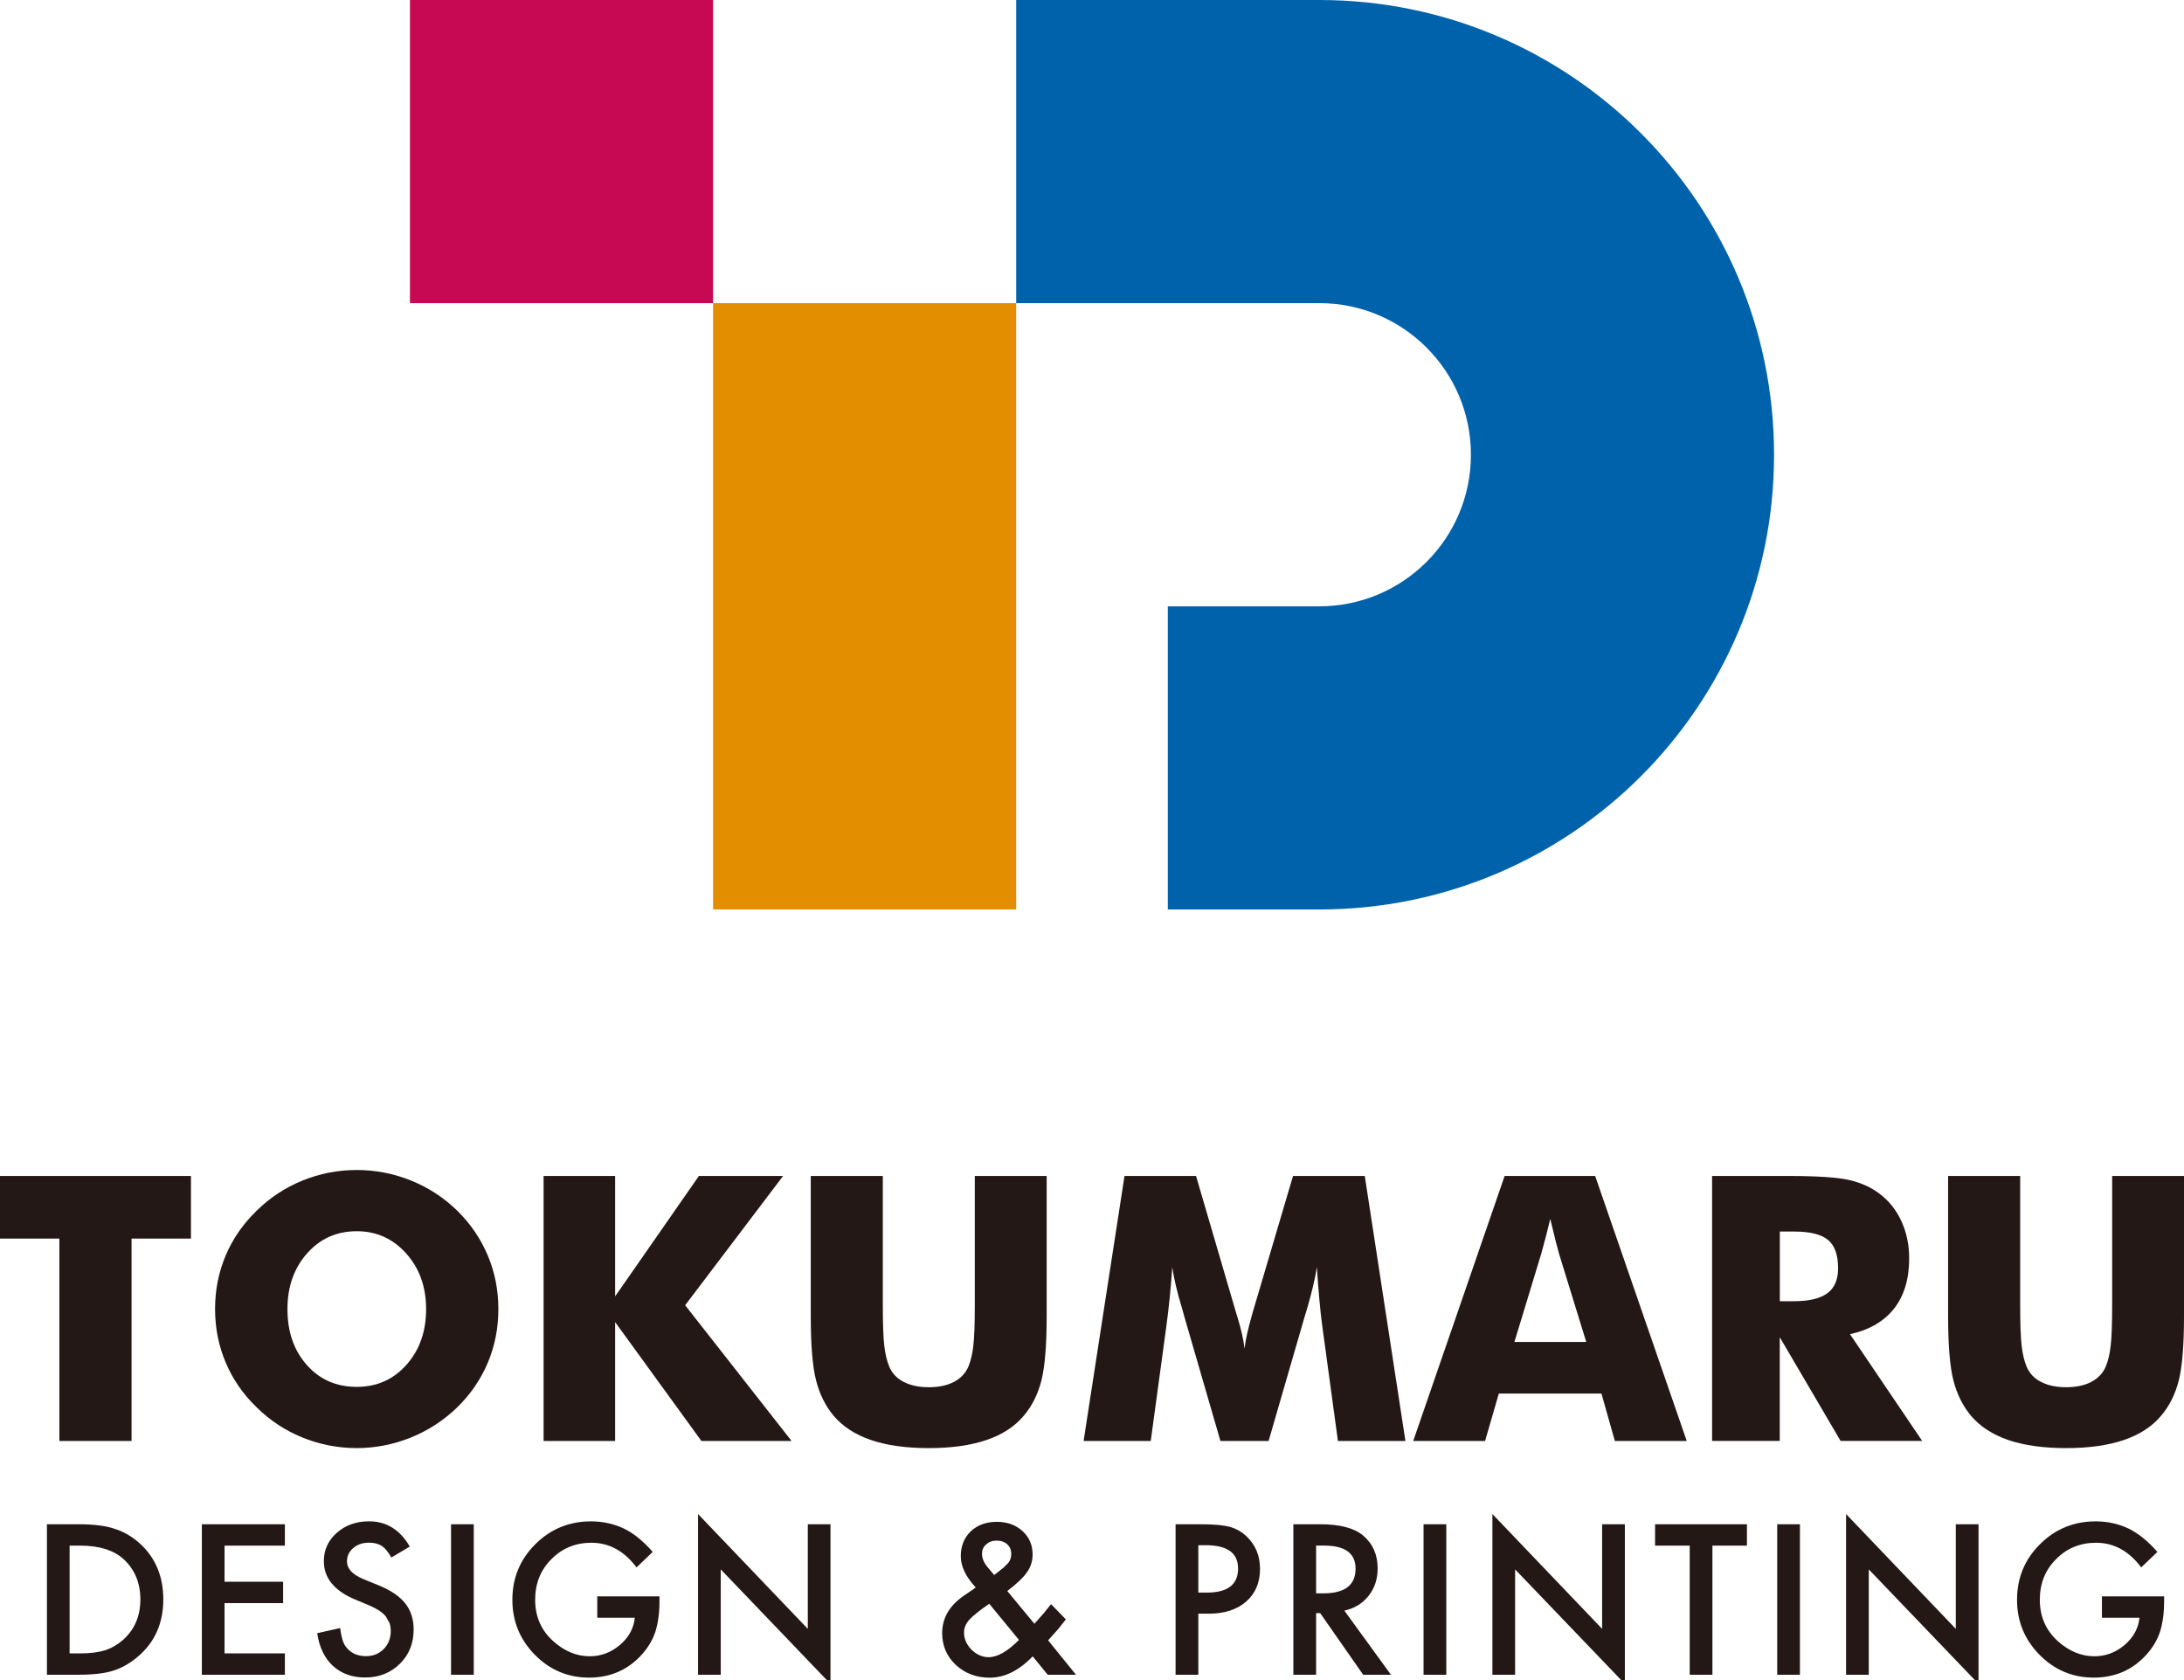
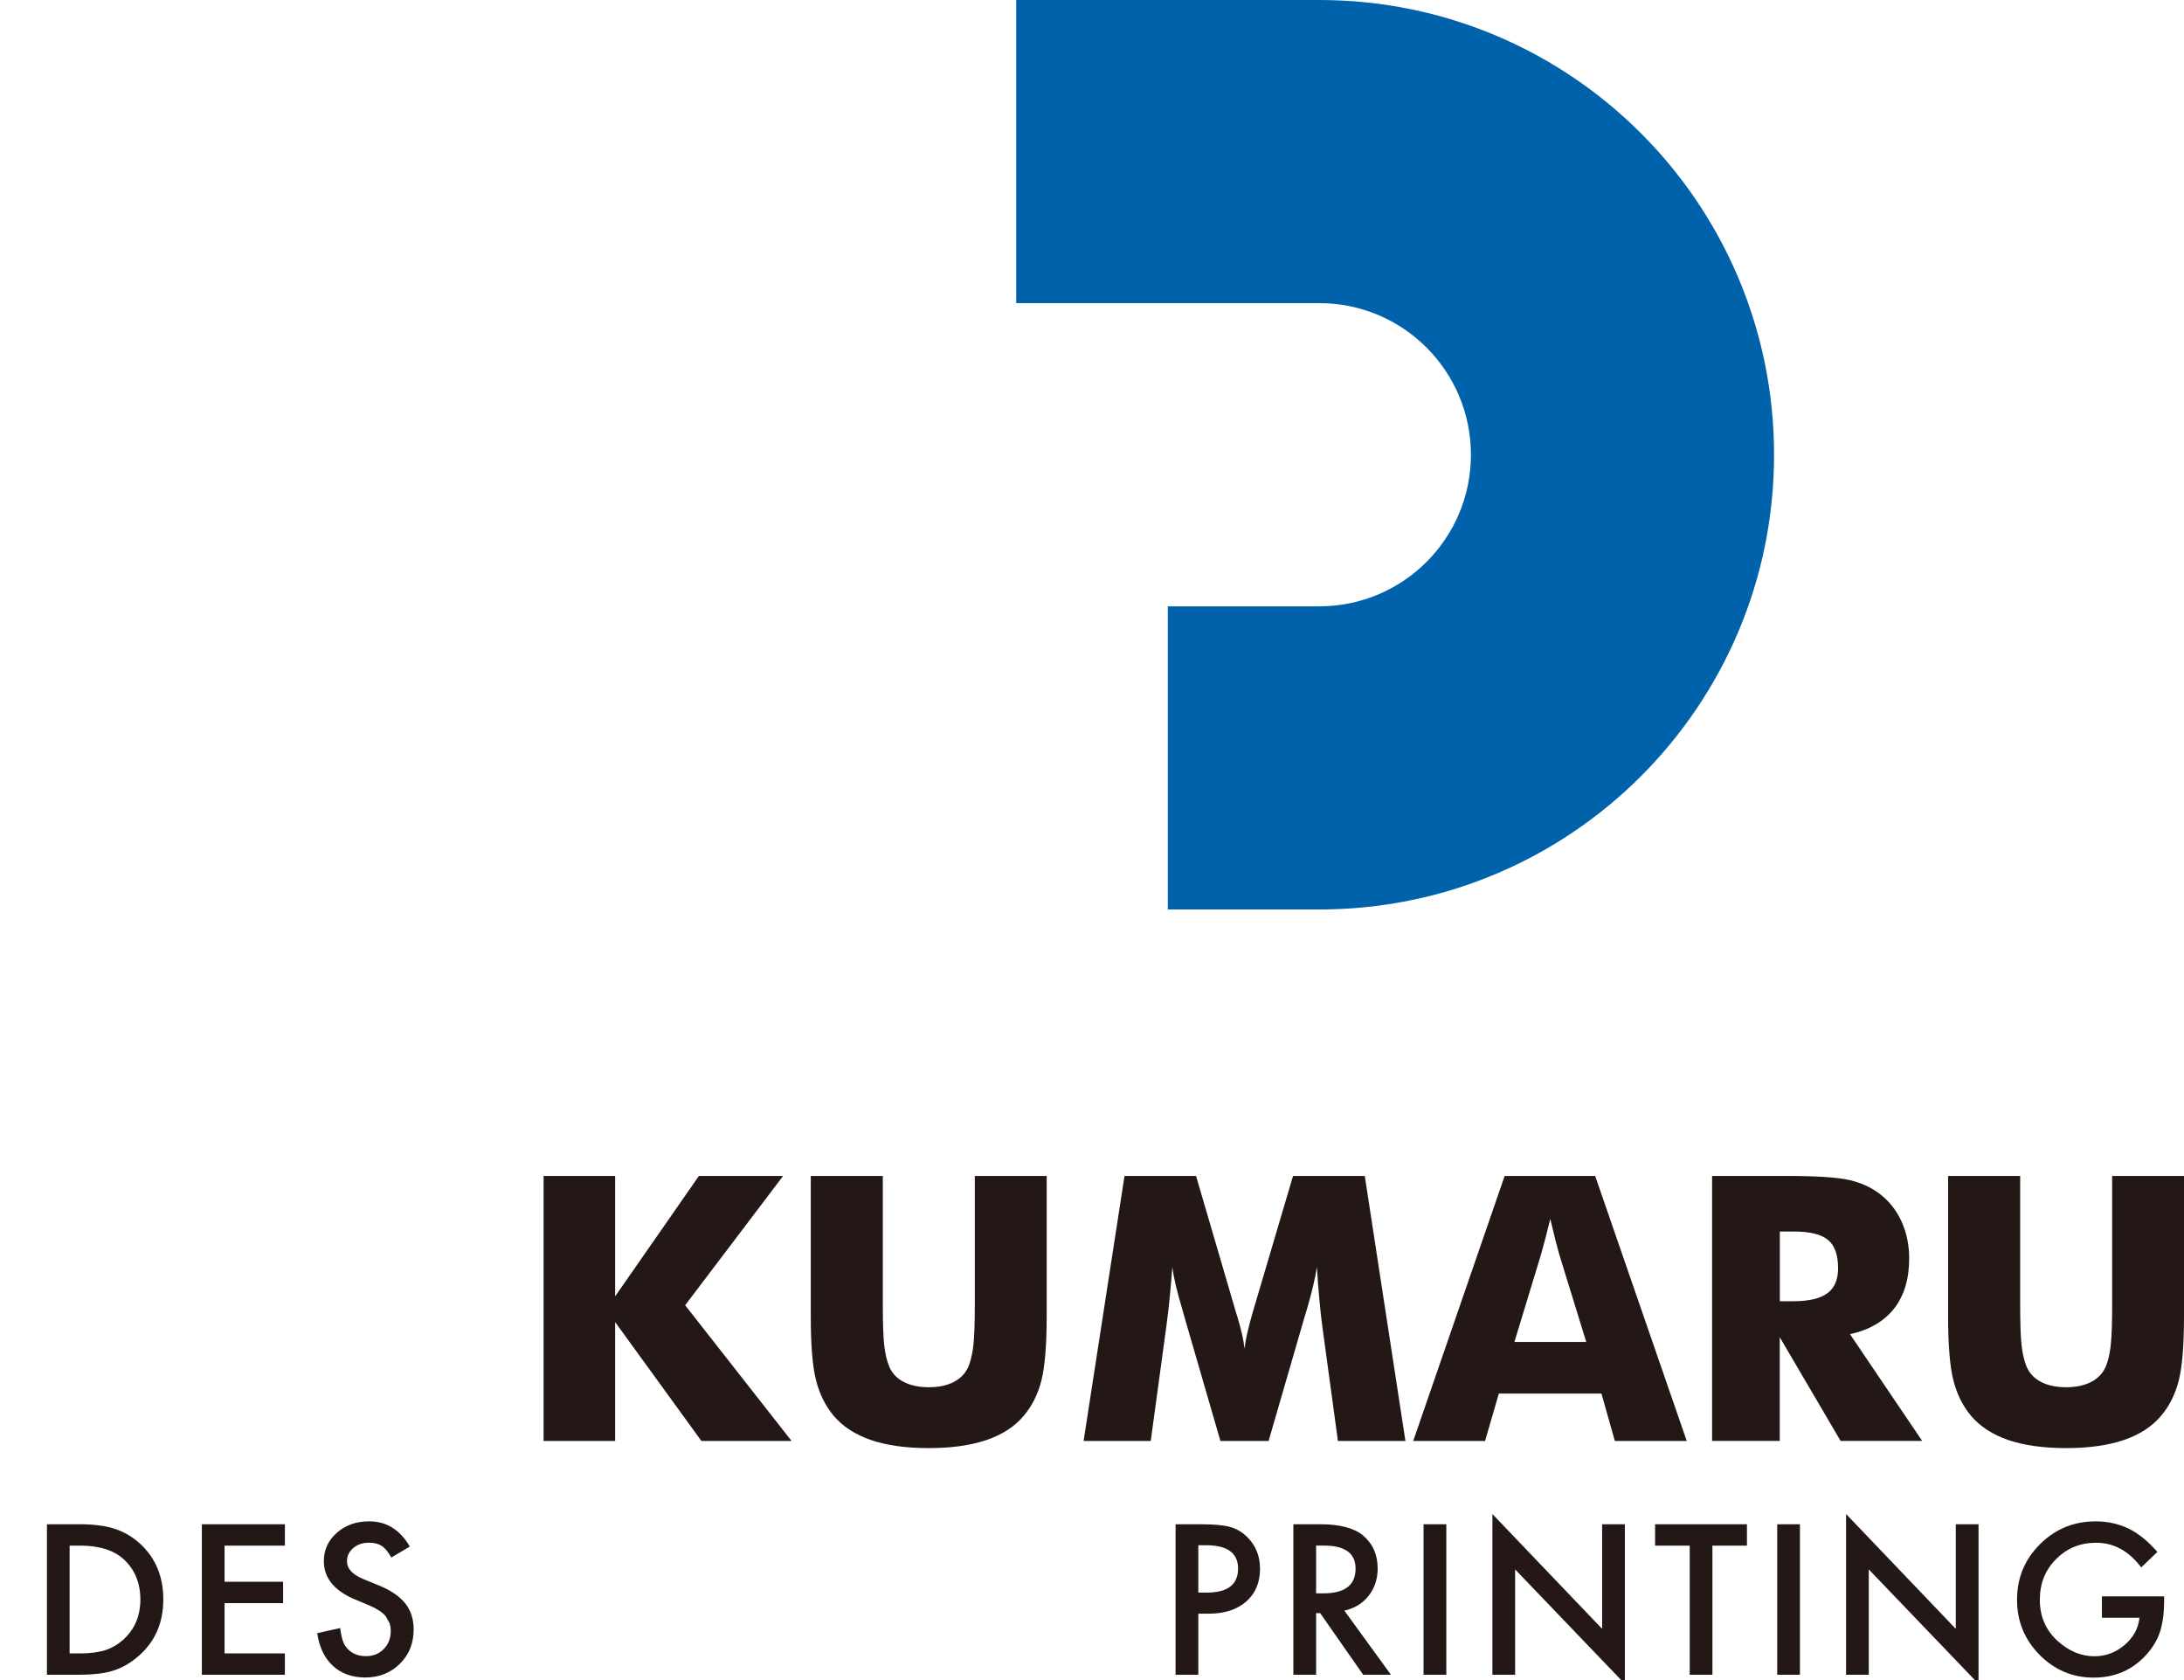
<svg xmlns="http://www.w3.org/2000/svg" width="78" height="60" viewBox="0 0 78 60">
-   <path fill="#C70852" d="M14.641 0h10.826v10.826h-10.826z" />
  <path fill="#0062AB" d="M47.12 0h-10.827v10.826h10.827c2.99 0 5.413 2.424 5.413 5.414s-2.423 5.413-5.413 5.413v.001h-5.413v10.826h5.413c8.97 0 16.239-7.271 16.239-16.239 0-8.97-7.269-16.241-16.239-16.241" />
-   <path fill="#E38D00" d="M25.467 10.826h10.826v21.653h-10.826z" />
-   <path fill="#231815" d="M2.121 51.462v-7.228h-2.121v-2.237h6.82v2.237h-2.121v7.228zM17.799 46.75c0 .681-.125 1.318-.376 1.913-.25.595-.614 1.128-1.093 1.597-.482.466-1.033.825-1.654 1.077-.621.251-1.266.378-1.934.378-.676 0-1.324-.127-1.942-.378-.618-.252-1.163-.611-1.633-1.077-.487-.469-.856-1.004-1.108-1.604-.252-.599-.378-1.234-.378-1.906 0-.677.126-1.314.378-1.911s.621-1.13 1.108-1.601c.47-.465 1.015-.823 1.633-1.076.618-.251 1.267-.378 1.942-.378.672 0 1.32.127 1.942.378.624.253 1.171.611 1.646 1.076.475.466.838.999 1.09 1.598s.379 1.237.379 1.914m-5.057 2.779c.715 0 1.307-.263 1.774-.788.468-.526.702-1.19.702-1.991 0-.793-.237-1.455-.711-1.985-.475-.53-1.063-.795-1.766-.795-.715 0-1.307.264-1.774.792-.468.527-.701 1.19-.701 1.988 0 .811.229 1.476.691 1.997.462.522 1.057.782 1.785.782" />
  <path fill="#231815" d="M19.414 51.462v-9.465h2.555v4.3l2.992-4.3h3.007l-3.498 4.617 3.801 4.848h-3.22l-3.082-4.247v4.247zM28.957 41.997h2.572v4.604c0 .677.018 1.162.052 1.458.035.295.093.542.175.74.099.241.271.426.518.553s.545.19.898.19.652-.063.895-.19c.244-.127.418-.312.521-.553.082-.198.139-.445.174-.74.035-.296.052-.781.052-1.458v-4.603h2.567v5.004c0 1.04-.063 1.806-.188 2.299-.125.494-.336.915-.634 1.264-.323.385-.767.672-1.333.864-.564.191-1.25.287-2.055.287-.811 0-1.497-.096-2.06-.287-.563-.192-1.007-.479-1.335-.864-.293-.349-.503-.77-.63-1.264-.128-.493-.19-1.259-.19-2.299v-5.005zM50.194 51.462h-2.411l-.557-4.092c-.039-.288-.075-.609-.106-.964-.033-.353-.062-.739-.088-1.156-.061.4-.18.9-.354 1.5l-.085.277-1.286 4.435h-1.72l-1.287-4.435-.077-.277c-.182-.6-.3-1.098-.355-1.494-.025.358-.057.712-.09 1.064-.036.351-.076.701-.123 1.05l-.557 4.092h-2.398l1.461-9.465h2.555l1.429 4.882.052.168c.133.437.217.808.251 1.118.018-.168.051-.354.098-.559.047-.205.111-.452.194-.74l1.44-4.869h2.562l1.452 9.465zM50.472 51.462l3.265-9.465h3.233l3.271 9.465h-2.567l-.479-1.693h-3.665l-.492 1.693h-2.566zm3.614-3.536h2.566l-.963-3.123-.124-.458-.198-.814-.166.665-.165.607-.95 3.123zM61.146 51.462v-9.465h2.695c1.056 0 1.792.05 2.208.146s.774.26 1.076.487c.341.259.604.589.785.989.183.401.275.844.275 1.325 0 .733-.18 1.329-.539 1.789-.36.458-.886.764-1.575.914l2.579 3.813h-2.914l-2.173-3.704v3.704h-2.417zm2.418-4.991h.478c.557 0 .962-.094 1.219-.284.257-.188.385-.486.385-.893 0-.473-.118-.81-.358-1.011-.239-.2-.642-.301-1.205-.301h-.518v2.489zM69.576 41.997h2.573v4.604c0 .677.018 1.162.052 1.458.034.295.093.542.174.74.1.241.271.426.519.553.245.127.544.19.897.19.354 0 .652-.063.896-.19s.418-.312.521-.553c.082-.198.14-.445.174-.74.034-.296.052-.781.052-1.458v-4.603h2.566v5.004c0 1.04-.063 1.806-.187 2.299-.126.494-.336.915-.634 1.264-.323.385-.769.672-1.333.864-.564.191-1.25.287-2.056.287-.81 0-1.496-.096-2.06-.287-.562-.192-1.006-.479-1.335-.864-.292-.349-.503-.77-.63-1.264-.126-.493-.19-1.259-.19-2.299v-5.005zM1.676 59.81v-5.375h1.127c.541 0 .969.054 1.281.16.336.104.642.283.916.533.555.507.832 1.171.832 1.994 0 .827-.289 1.495-.867 2.006-.29.255-.594.434-.912.533-.297.099-.719.149-1.264.149h-1.113zm.81-.762h.366c.364 0 .666-.039.908-.115.241-.08.459-.21.654-.386.398-.364.599-.84.599-1.425 0-.589-.197-1.066-.592-1.434-.354-.327-.879-.49-1.569-.49h-.366v3.85zM10.174 55.198h-2.154v1.291h2.091v.763h-2.091v1.796h2.154v.762h-2.965v-5.375h2.965zM14.635 55.232l-.658.391c-.123-.214-.24-.354-.352-.418-.115-.075-.266-.111-.449-.111-.225 0-.411.063-.561.192-.147.125-.223.281-.223.473 0 .263.195.474.585.634l.536.22c.437.176.756.392.958.646.202.254.302.565.302.935 0 .494-.164.903-.494 1.227-.332.325-.743.487-1.235.487-.466 0-.852-.138-1.156-.416-.299-.277-.485-.666-.56-1.167l.821-.182c.037.315.103.534.194.655.168.231.412.348.731.348.253 0 .464-.085.63-.254.168-.17.251-.384.251-.644 0-.104-.015-.2-.044-.287l-.135-.239c-.063-.074-.142-.143-.238-.206-.099-.064-.215-.125-.35-.183l-.518-.216c-.736-.312-1.104-.766-1.104-1.363 0-.404.154-.741.463-1.013.309-.273.692-.41 1.152-.41.622 0 1.106.301 1.454.901" />
-   <path fill="#231815" d="M16.109 54.435h.811v5.375h-.811zM21.332 57.011h2.221v.179c0 .403-.048.761-.143 1.072-.094.287-.25.557-.471.808-.499.562-1.133.842-1.903.842-.752 0-1.396-.271-1.933-.814-.535-.545-.804-1.199-.804-1.963 0-.78.272-1.441.817-1.984.547-.545 1.209-.819 1.992-.819.42 0 .813.086 1.176.258.349.171.691.448 1.027.833l-.578.553c-.441-.587-.979-.88-1.611-.88-.568 0-1.046.196-1.431.588-.386.386-.578.868-.578 1.448 0 .599.214 1.092.645 1.479.401.36.837.539 1.306.539.398 0 .756-.134 1.074-.402.318-.271.496-.596.533-.973h-1.34v-.764zM24.93 59.81v-5.74l3.92 4.101v-3.736h.81v5.702l-3.919-4.09v3.763zM35.975 56.82l.968 1.169.03-.034.297-.334.268-.332.529.544-.256.324-.378.424.995 1.229h-1.01l-.535-.657c-.492.509-1.004.762-1.535.762-.475 0-.879-.151-1.211-.455-.326-.307-.488-.685-.488-1.135 0-.536.258-.982.773-1.337l.351-.241.024-.017.05-.039c-.354-.378-.533-.749-.533-1.116 0-.362.118-.656.354-.885.242-.228.553-.341.934-.341.369 0 .674.11.916.33.242.222.361.499.361.836 0 .232-.066.442-.198.63-.129.188-.365.413-.706.675m-.645.455l-.045.032c-.332.229-.558.414-.68.553-.118.14-.176.287-.176.442 0 .223.088.427.267.613.186.179.39.268.612.268.313 0 .674-.205 1.084-.616l-1.062-1.292zm.174-1.026l.066-.049.282-.225.159-.161c.07-.086.105-.191.105-.317 0-.141-.047-.256-.143-.345-.096-.088-.223-.133-.383-.133-.146 0-.27.047-.369.137-.1.085-.15.195-.15.33 0 .158.063.313.188.467l.202.243.043.053" />
  <path fill="#231815" d="M42.797 57.628v2.182h-.812v-5.374h.92c.449 0 .79.031 1.02.094.231.063.436.182.612.355.308.301.464.682.464 1.142 0 .492-.166.882-.495 1.17-.33.287-.774.432-1.334.432h-.375zm0-.752h.304c.745 0 1.116-.287 1.116-.86 0-.555-.384-.832-1.152-.832h-.268v1.692zM48.013 57.52l1.664 2.29h-.992l-1.535-2.2h-.146v2.2h-.813v-5.375h.951c.711 0 1.223.135 1.539.401.349.297.521.689.521 1.177 0 .381-.109.708-.326.981-.218.274-.505.448-.863.526m-1.009-.617h.258c.768 0 1.151-.293 1.151-.881 0-.55-.374-.824-1.121-.824h-.288v1.705zM50.841 54.435h.813v5.375h-.813zM53.3 59.81v-5.74l3.919 4.101v-3.736h.812v5.702l-3.92-4.09v3.763zM61.158 55.198v4.612h-.811v-4.612h-1.237v-.763h3.281v.763zM63.472 54.435h.811v5.375h-.811zM65.931 59.81v-5.74l3.919 4.101v-3.736h.812v5.702l-3.92-4.09v3.763zM75.07 57.011h2.22v.179c0 .403-.047.761-.142 1.072-.094.287-.249.557-.471.808-.497.562-1.133.842-1.903.842-.752 0-1.396-.271-1.933-.814-.536-.545-.804-1.199-.804-1.963 0-.78.272-1.441.817-1.984.547-.545 1.209-.819 1.992-.819.421 0 .812.086 1.176.258.349.171.691.448 1.028.833l-.578.553c-.441-.587-.979-.88-1.612-.88-.567 0-1.046.196-1.431.588-.387.386-.578.868-.578 1.448 0 .599.215 1.092.644 1.479.402.36.837.539 1.307.539.398 0 .758-.134 1.075-.402.317-.271.495-.596.532-.973h-1.34v-.764z" />
</svg>